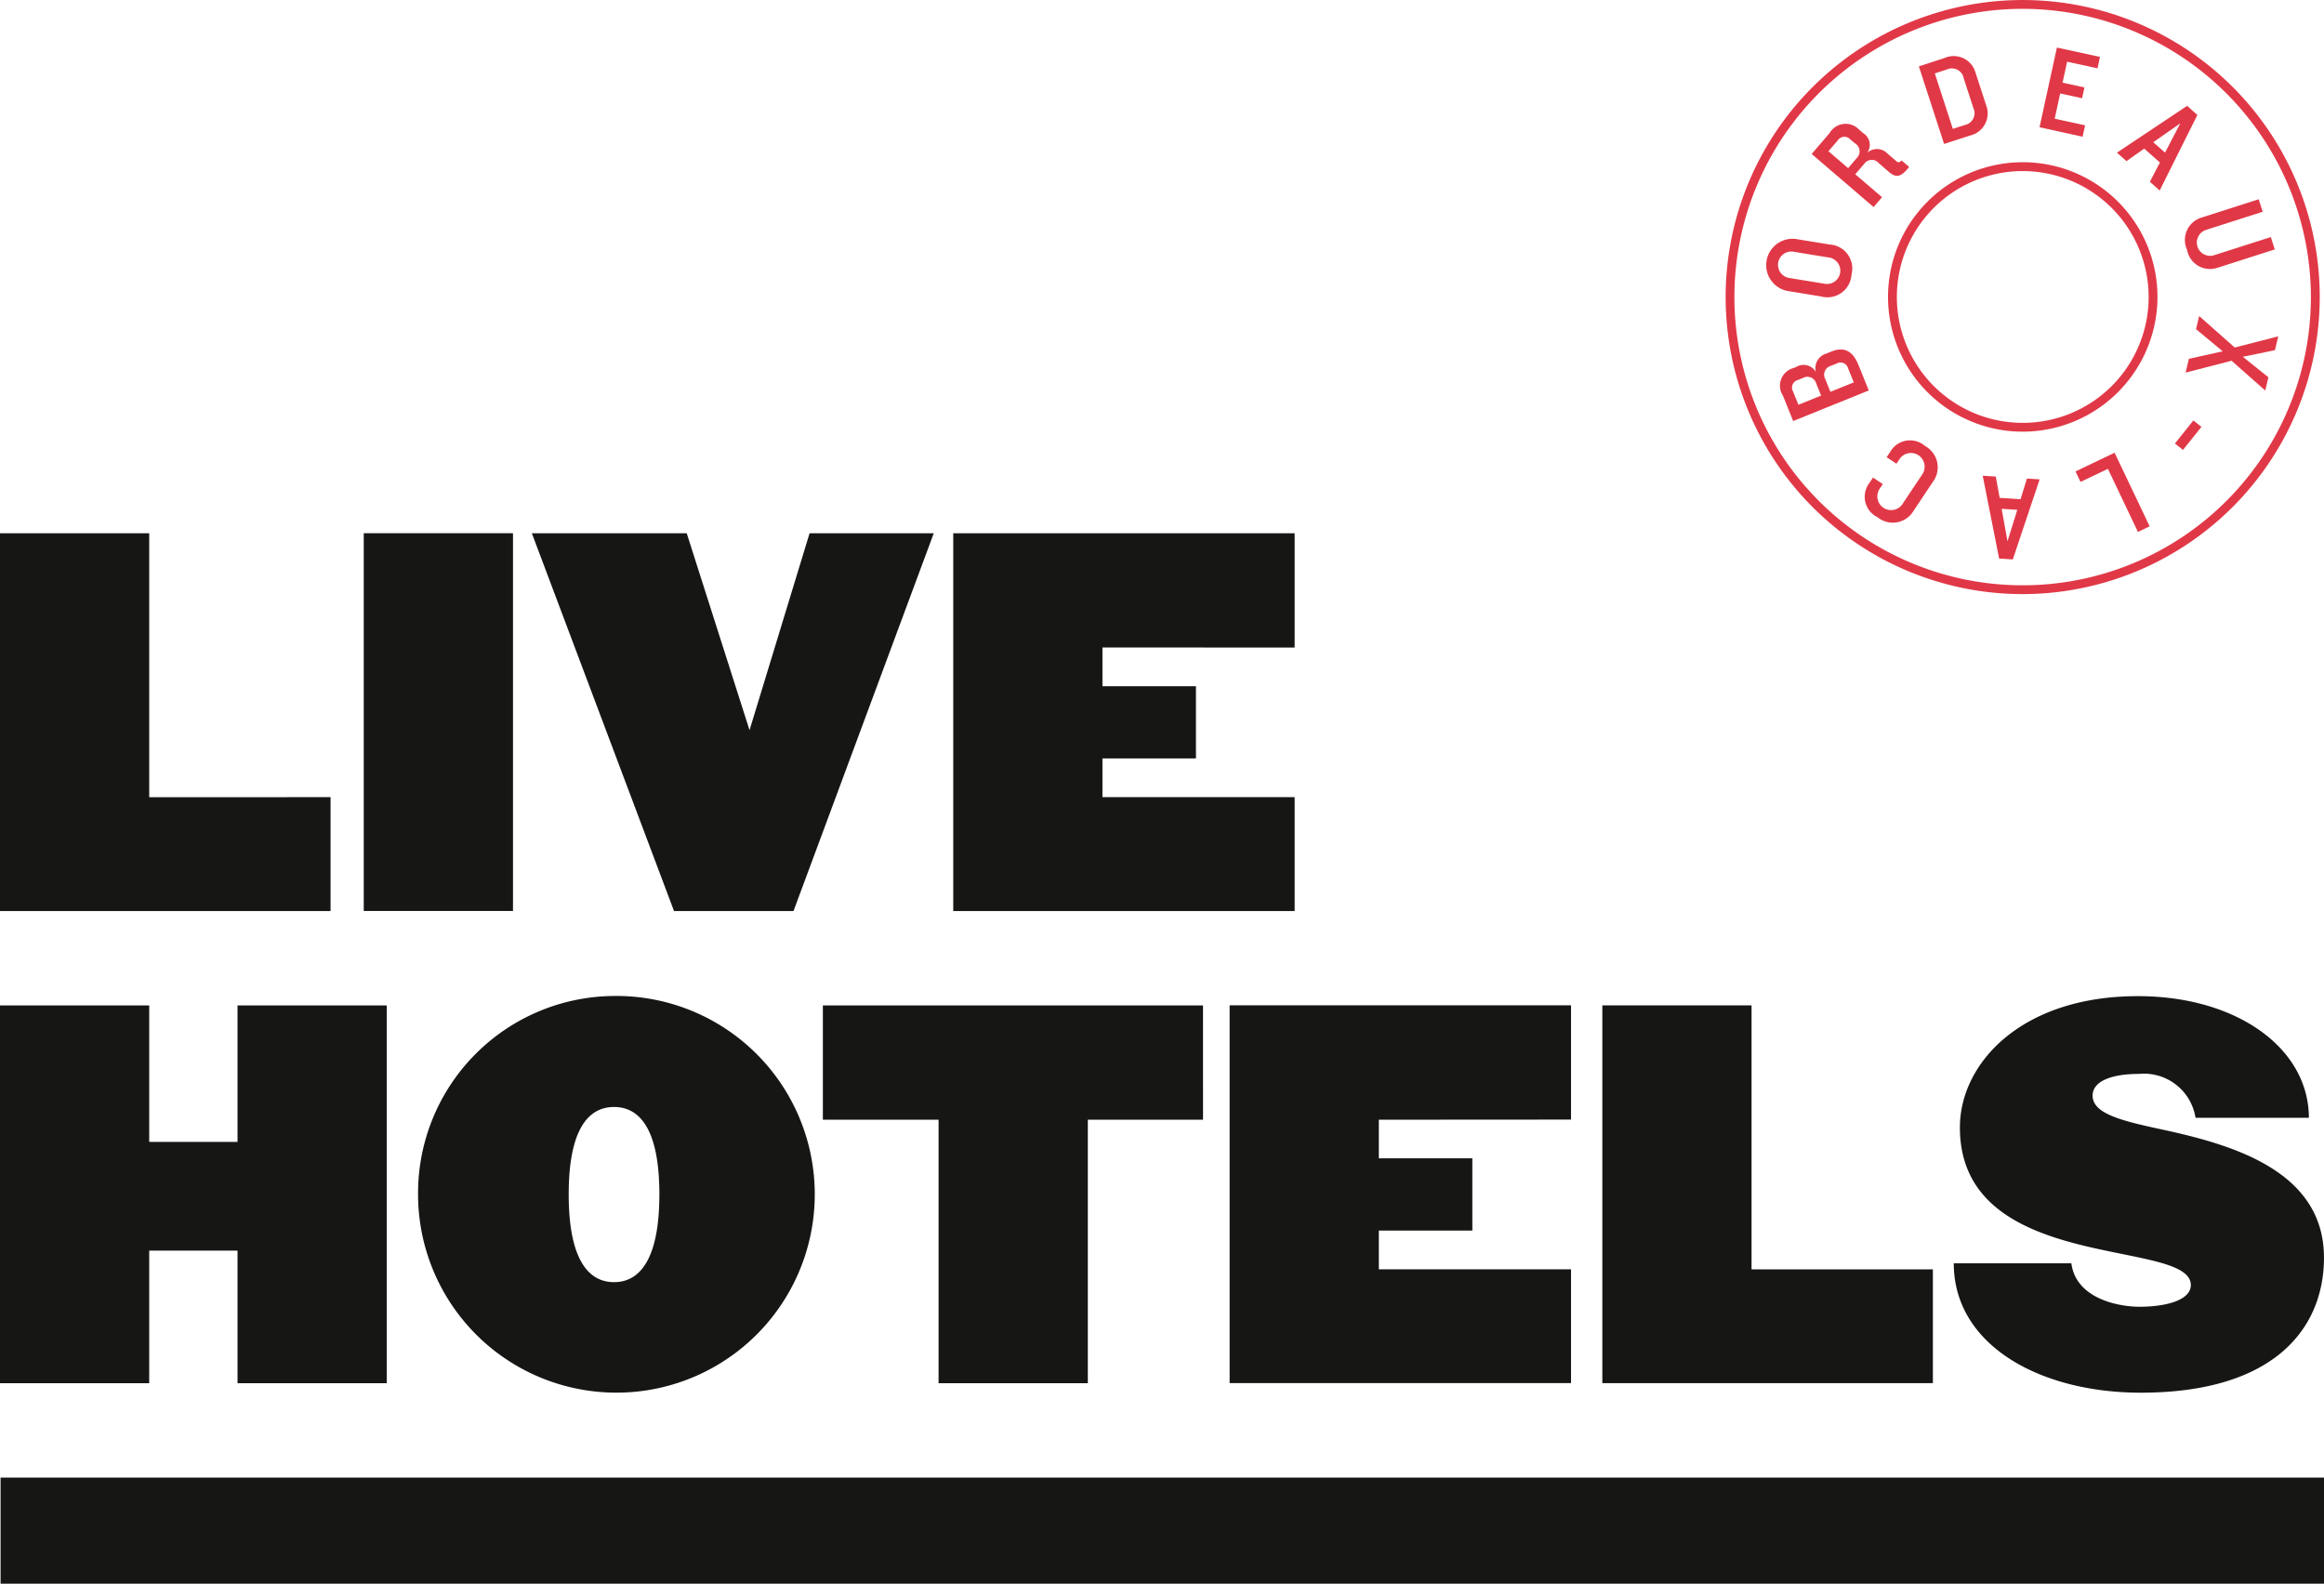
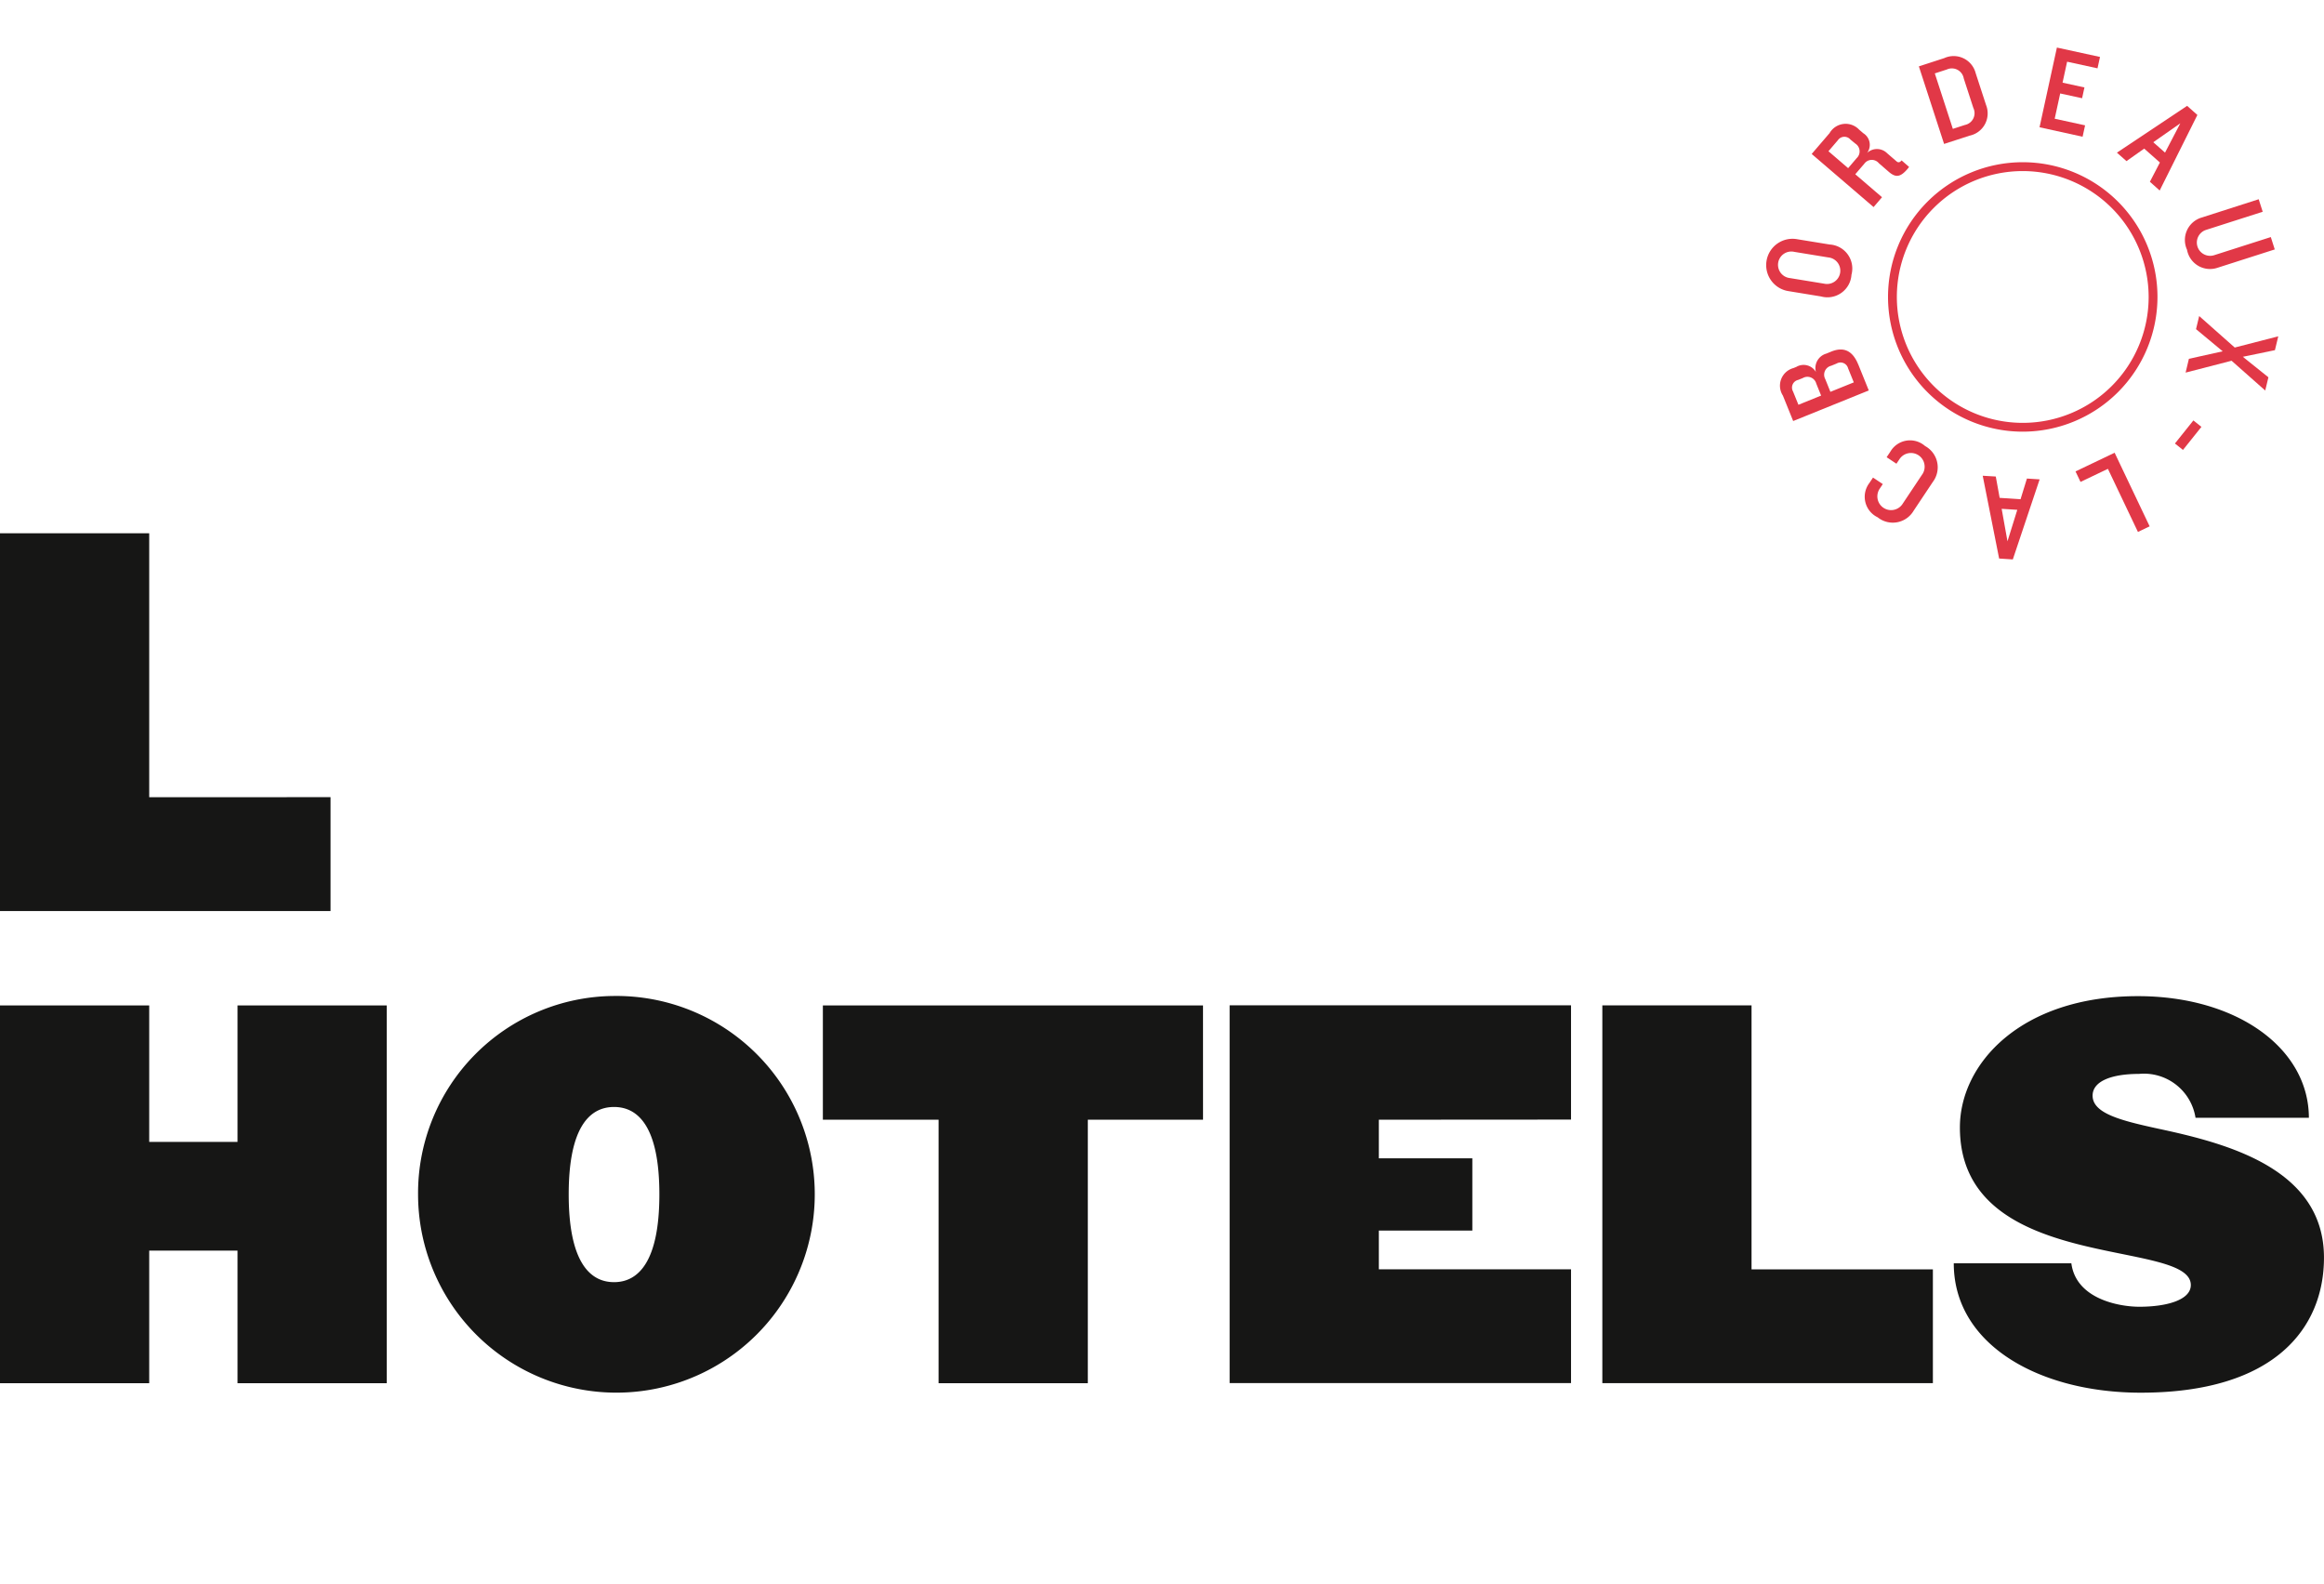
<svg xmlns="http://www.w3.org/2000/svg" width="92.89" height="63.302" viewBox="0 0 92.89 63.302">
  <g id="Groupe_1082" data-name="Groupe 1082" transform="translate(-902.606 -140.315)">
-     <rect id="Rectangle_4" data-name="Rectangle 4" width="92.867" height="4.24" transform="translate(902.629 199.377)" fill="#161615" />
    <path id="Tracé_1" data-name="Tracé 1" d="M915.818,185.748V190.3H902.606V175.2h5.964v10.551Z" transform="translate(0 -13.57)" fill="#161615" />
-     <rect id="Rectangle_5" data-name="Rectangle 5" width="5.965" height="15.099" transform="translate(917.145 161.628)" fill="#161615" />
-     <path id="Tracé_2" data-name="Tracé 2" d="M953.464,175.2l-5.606,15.1h-4.775L937.4,175.2h6.19l2.511,7.871,2.4-7.871Z" transform="translate(-13.536 -13.57)" fill="#161615" />
-     <path id="Tracé_3" data-name="Tracé 3" d="M970.93,179.765v1.548h3.737V184.2H970.93v1.547h7.682V190.3H964.966V175.2h13.646v4.568Z" transform="translate(-24.259 -13.57)" fill="#161615" />
-     <path id="Tracé_4" data-name="Tracé 4" d="M1027.366,164.062a11.873,11.873,0,1,1,11.874-11.873,11.887,11.887,0,0,1-11.874,11.873m0-23.394a11.521,11.521,0,1,0,11.52,11.52,11.534,11.534,0,0,0-11.52-11.52" transform="translate(-43.914)" fill="#e13847" />
    <path id="Tracé_5" data-name="Tracé 5" d="M1022.186,163.772l.422,1.044-3.022,1.222-.411-1.017a.729.729,0,0,1,.422-1.1l.114-.046a.57.57,0,0,1,.785.205.6.6,0,0,1,.415-.737l.2-.082c.449-.182.832-.082,1.073.511m-2.4.623a.313.313,0,0,0-.205.458l.217.535.907-.367-.194-.48a.366.366,0,0,0-.538-.221Zm1.323-.567a.368.368,0,0,0-.238.535l.205.508.935-.378-.228-.563a.313.313,0,0,0-.461-.189Z" transform="translate(-45.307 -8.894)" fill="#e13847" />
    <path id="Tracé_6" data-name="Tracé 6" d="M1021.562,157.372a.963.963,0,0,1-1.214.868l-1.294-.212a1.052,1.052,0,1,1,.34-2.076l1.295.211a.961.961,0,0,1,.873,1.209m-2.286-.915a.532.532,0,1,0-.172,1.048l1.362.223a.532.532,0,1,0,.172-1.048Z" transform="translate(-44.953 -6.075)" fill="#e13847" />
    <path id="Tracé_7" data-name="Tracé 7" d="M1024.953,150.217c-.28.326-.465.362-.748.119l-.4-.347a.367.367,0,0,0-.579.019l-.363.423,1.069.918-.337.394-2.474-2.123.714-.832a.741.741,0,0,1,1.18-.142l.167.144a.545.545,0,0,1,.154.789.575.575,0,0,1,.8.012l.378.326c.068.057.129.046.2-.04l.3.262Zm-2.287-1.176a.316.316,0,0,0-.5.032l-.375.438.787.676.341-.4a.37.37,0,0,0-.055-.583Z" transform="translate(-46.102 -3.151)" fill="#e13847" />
    <path id="Tracé_8" data-name="Tracé 8" d="M1030.158,147.173l-1.016.33-1.008-3.1,1.014-.33a.908.908,0,0,1,1.256.6l.416,1.275a.909.909,0,0,1-.662,1.225m-.23-2.288a.483.483,0,0,0-.677-.357l-.48.156.721,2.217.48-.156a.481.481,0,0,0,.339-.682Z" transform="translate(-48.831 -1.435)" fill="#e13847" />
    <path id="Tracé_9" data-name="Tracé 9" d="M1036.028,146.612l.694-3.186,1.723.375-.1.455-1.215-.265-.182.838.875.191-.094.431-.875-.191-.22,1.01,1.215.265-.1.455Z" transform="translate(-51.902 -1.21)" fill="#e13847" />
    <path id="Tracé_10" data-name="Tracé 10" d="M1042.409,150.273l.4-.77-.628-.555-.708.5-.382-.338,2.806-1.871.41.364-1.507,3.02Zm1.216-2.336-1.081.756.47.415Z" transform="translate(-53.872 -2.693)" fill="#e13847" />
    <path id="Tracé_11" data-name="Tracé 11" d="M1045.635,155.372a.935.935,0,0,1,.579-1.29l2.284-.733.16.5-2.276.729a.531.531,0,0,0,.324,1.011l2.276-.728.158.494-2.285.732a.934.934,0,0,1-1.221-.714" transform="translate(-55.612 -5.07)" fill="#e13847" />
    <path id="Tracé_12" data-name="Tracé 12" d="M1045.714,162.7l1.351-.3-1.066-.886.126-.524,1.421,1.259,1.74-.448-.133.553-1.283.265,1.022.82-.127.528-1.345-1.19-1.837.474Z" transform="translate(-55.618 -8.043)" fill="#e13847" />
    <rect id="Rectangle_6" data-name="Rectangle 6" width="1.18" height="0.411" transform="matrix(0.625, -0.781, 0.781, 0.625, 989.538, 158.042)" fill="#e13847" />
    <path id="Tracé_13" data-name="Tracé 13" d="M1039.944,169.933l1.4,2.942-.468.224-1.2-2.522-1.095.522-.2-.419Z" transform="translate(-52.817 -11.522)" fill="#e13847" />
    <path id="Tracé_14" data-name="Tracé 14" d="M1032.833,171.467l.155.853.835.055.255-.827.508.033-1.072,3.2-.547-.036-.656-3.309Zm.468,2.59.392-1.259-.625-.04Z" transform="translate(-50.456 -12.105)" fill="#e13847" />
    <path id="Tracé_15" data-name="Tracé 15" d="M1027.006,169.353a.969.969,0,0,1,.311,1.431l-.771,1.157a.965.965,0,0,1-1.438.259.908.908,0,0,1-.331-1.367l.147-.22.391.26-.128.192a.549.549,0,0,0,.9.628l.828-1.242a.548.548,0,0,0-.927-.583l-.128.191-.391-.26.147-.22a.91.91,0,0,1,1.391-.225" transform="translate(-47.454 -11.209)" fill="#e13847" />
    <path id="Tracé_16" data-name="Tracé 16" d="M1031.5,161.7a5.385,5.385,0,1,1,5.385-5.385,5.391,5.391,0,0,1-5.385,5.385m0-10.416a5.032,5.032,0,1,0,5.032,5.032,5.037,5.037,0,0,0-5.032-5.032" transform="translate(-48.045 -4.131)" fill="#e13847" />
    <path id="Tracé_17" data-name="Tracé 17" d="M912.1,206.089h5.964v15.1H912.1v-5.3h-3.53v5.3h-5.964v-15.1h5.964v5.455h3.53Z" transform="translate(0 -25.586)" fill="#161615" />
    <path id="Tracé_18" data-name="Tracé 18" d="M937.788,205.471a7.928,7.928,0,1,1-7.833,7.928,7.882,7.882,0,0,1,7.833-7.928M939.6,213.4c0-2.643-.812-3.492-1.812-3.492s-1.812.849-1.812,3.492.811,3.51,1.812,3.51,1.812-.868,1.812-3.51" transform="translate(-10.639 -25.346)" fill="#161615" />
    <path id="Tracé_19" data-name="Tracé 19" d="M971.633,210.657h-4.605v10.531h-5.965V210.657h-4.625v-4.568h15.194Z" transform="translate(-20.942 -25.586)" fill="#161615" />
    <path id="Tracé_20" data-name="Tracé 20" d="M989.01,210.657V212.2h3.737v2.888H989.01v1.548h7.682v4.548H983.046v-15.1h13.646v4.568Z" transform="translate(-31.292 -25.586)" fill="#161615" />
    <path id="Tracé_21" data-name="Tracé 21" d="M1020.639,216.639v4.548h-13.212v-15.1h5.964v10.551Z" transform="translate(-40.776 -25.586)" fill="#161615" />
    <path id="Tracé_22" data-name="Tracé 22" d="M1044.612,210.341h-4.531a2.087,2.087,0,0,0-2.265-1.755c-1.075,0-1.849.284-1.849.868,0,.717,1.151,1,2.624,1.322,2.736.585,6.624,1.586,6.624,5.152,0,2.812-1.963,5.4-7.323,5.4-4.039,0-7.474-1.907-7.474-5.171h4.7c.189,1.434,1.925,1.736,2.718,1.736,1.075,0,2.057-.264,2.057-.868,0-1.887-9.23-.434-9.23-6.3,0-2.548,2.435-5.247,7.116-5.247,3.945,0,6.833,2.076,6.833,4.87" transform="translate(-49.72 -25.346)" fill="#161615" />
  </g>
</svg>